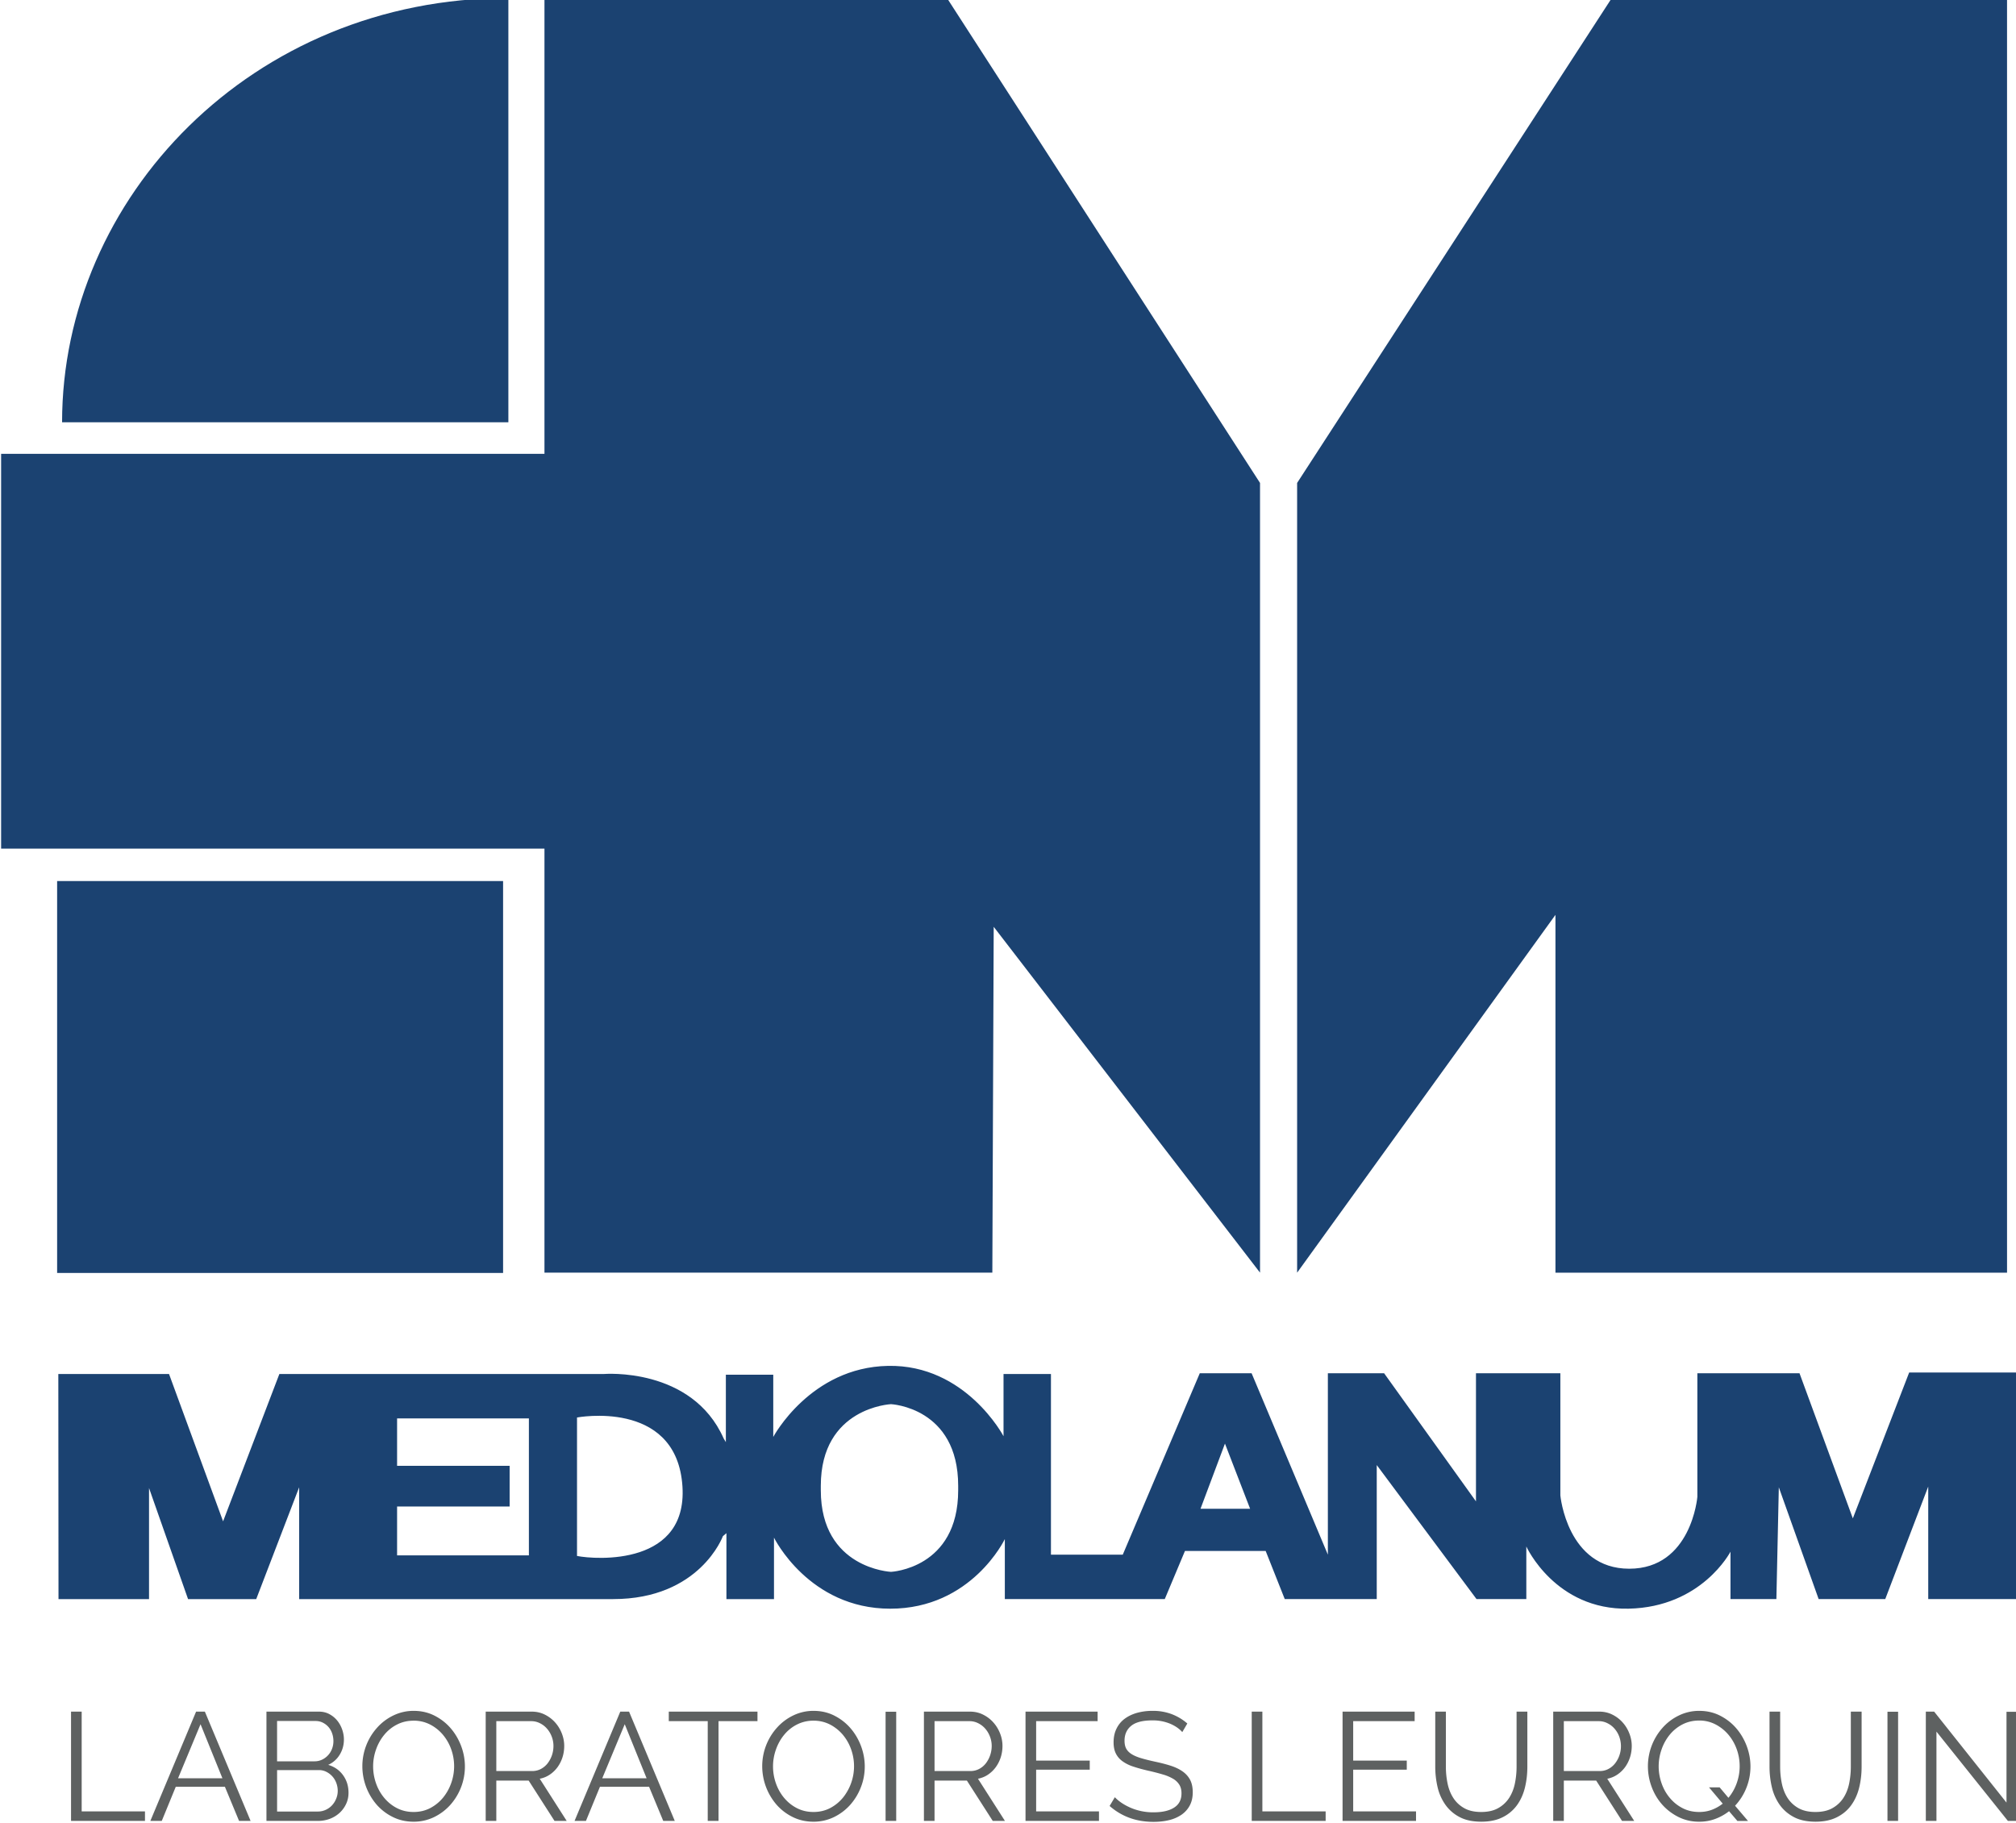
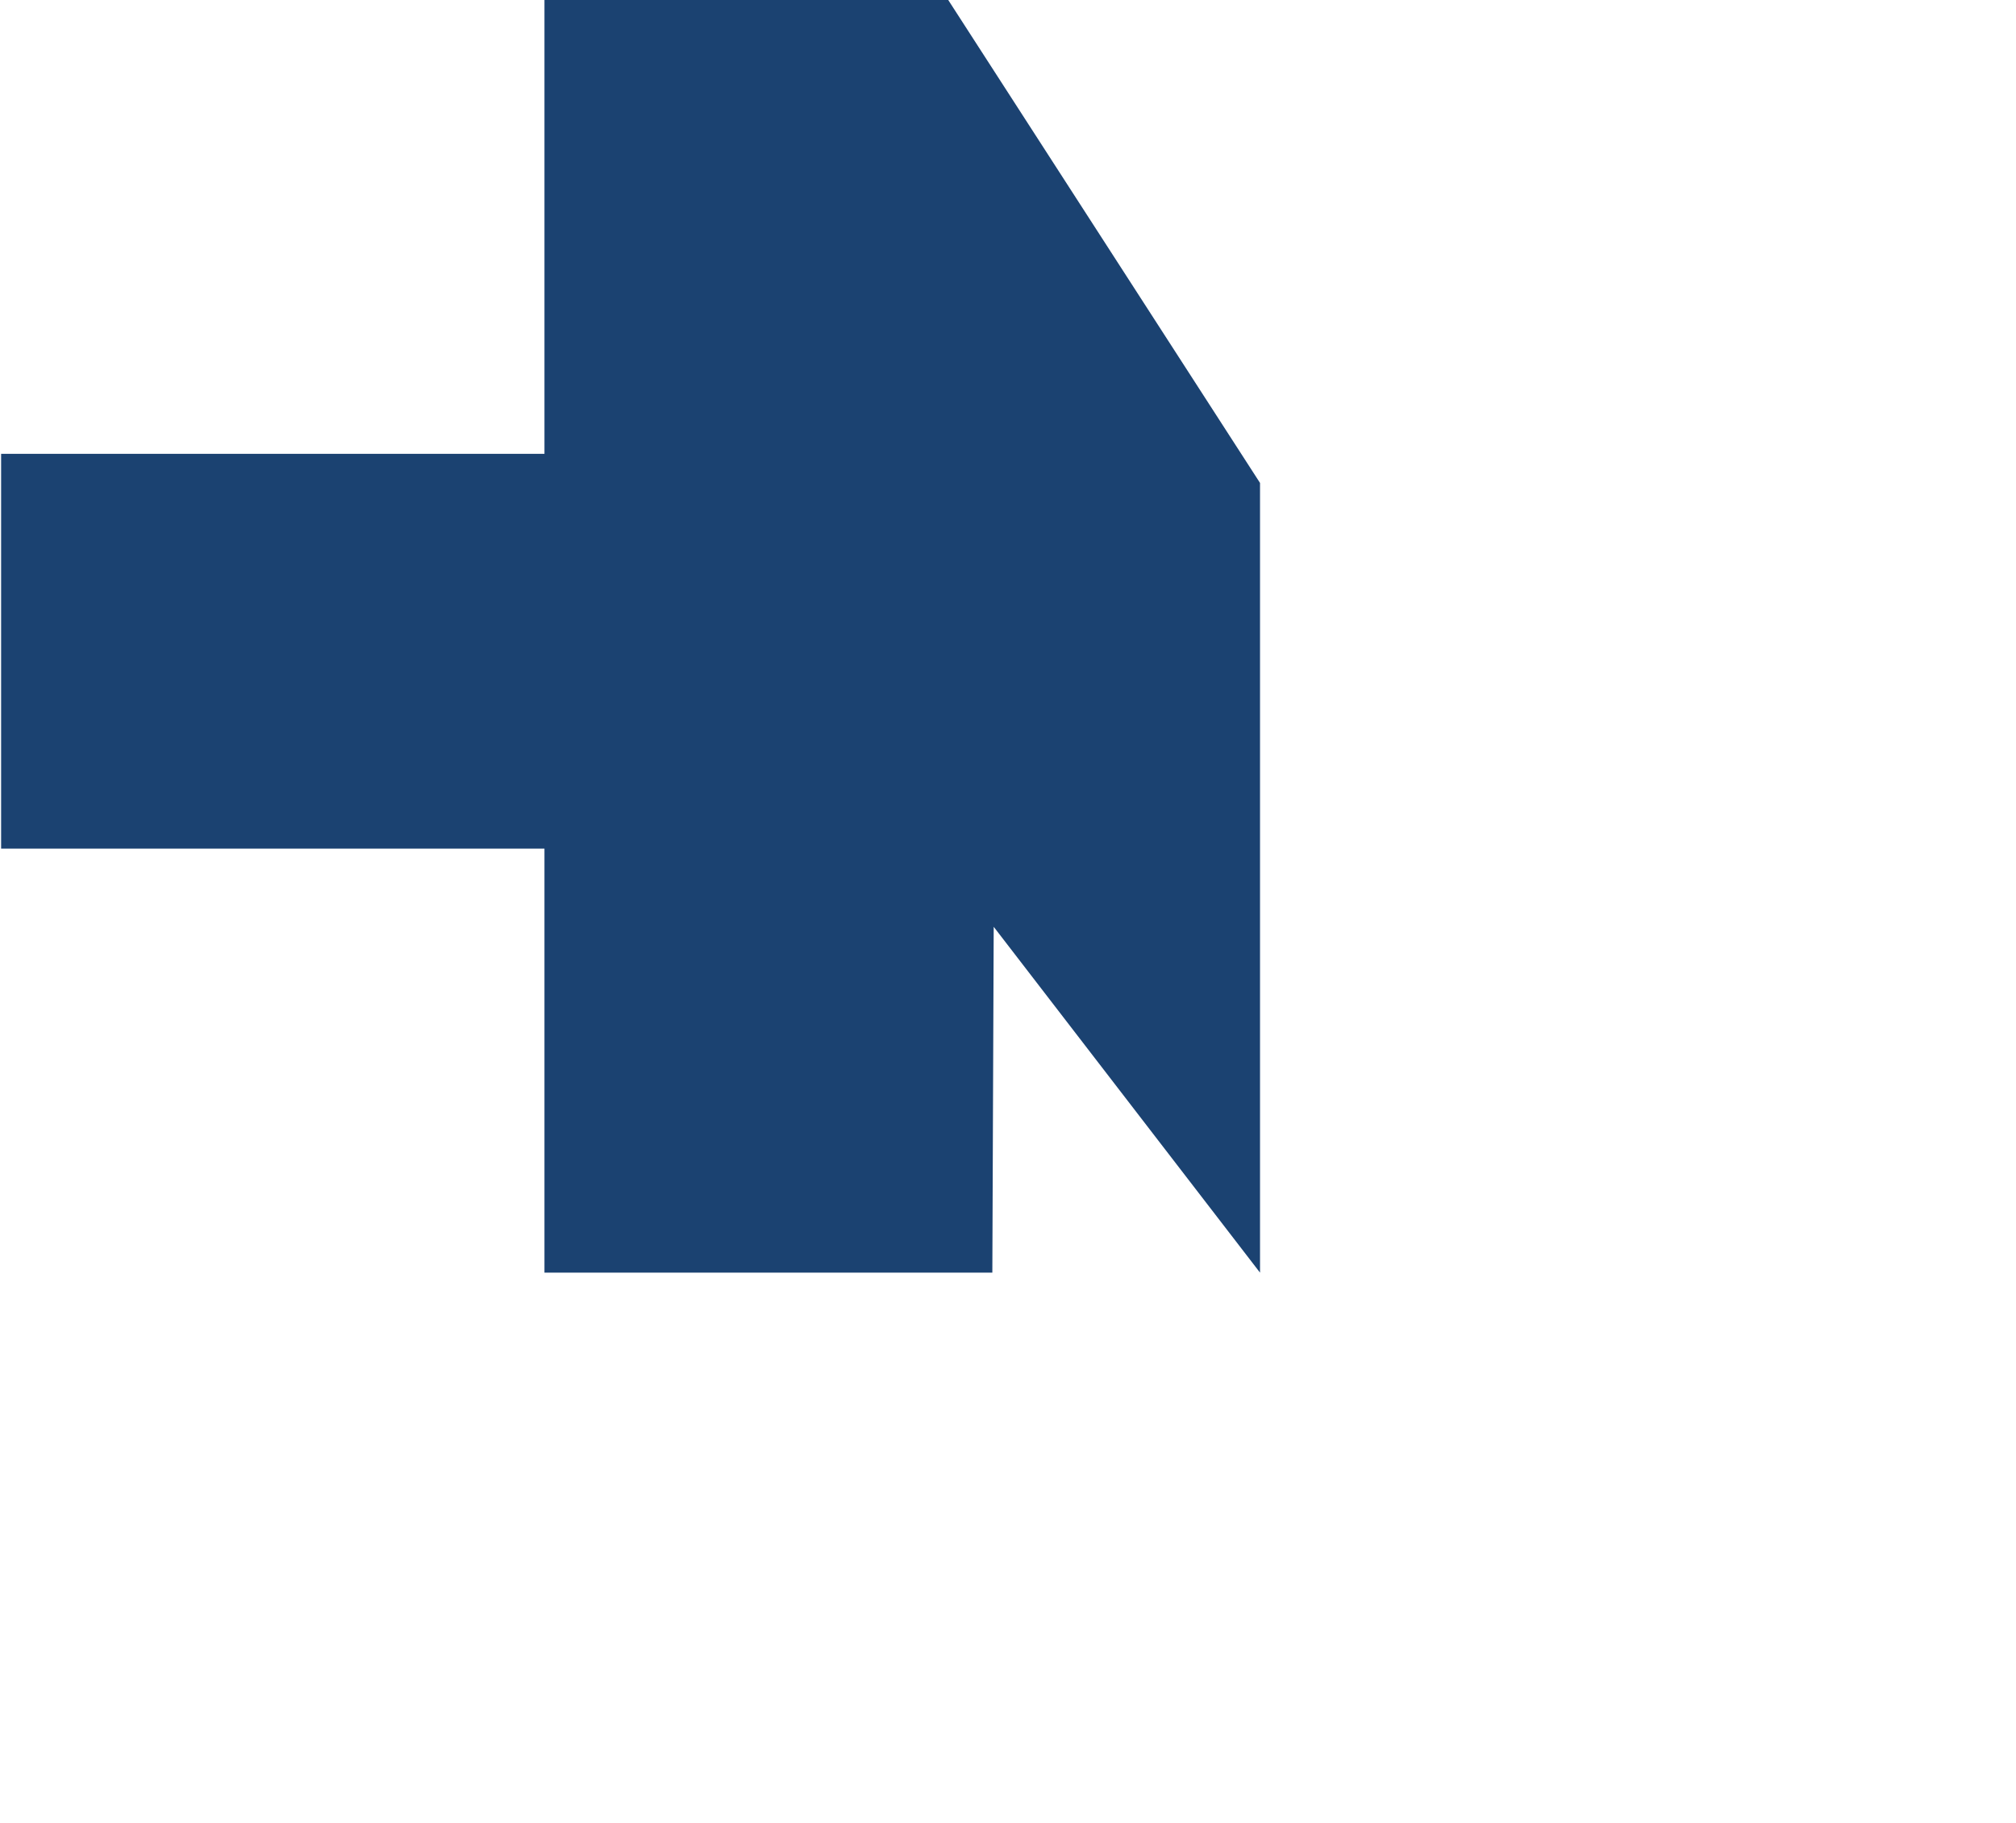
<svg xmlns="http://www.w3.org/2000/svg" xml:space="preserve" width="155" height="140.206">
-   <path fill="#1B4271" d="M154.311 97.864V-.112h-30.414L99.729 37.137v60.727l19.862-27.515v27.515h34.72M4.392 67.75H38.68v30.136H4.392z" />
  <path fill="#1B4271" d="M72.831-.114h-30.97v35.012H.086v30.358h41.775v32.606h34.435l.105-26.594 20.476 26.594V37.136L72.831-.114" />
-   <path fill="#1B4271" d="M4.773 32.472c0-17.255 14.591-32.624 34.313-32.624v32.624H4.773M146.786 105.542l-4.331 11.215-4.099-11.157h-7.855v9.508s-.456 5.521-5.237 5.521-5.296-5.636-5.296-5.636V105.6h-6.488v9.85l-7.061-9.85h-4.326v13.947L96.23 105.6h-3.986l-5.92 13.947h-5.522v-13.892h-3.646v4.784s-2.903-5.524-8.88-5.408c-5.978.111-8.824 5.464-8.824 5.464v-4.784h-3.644v5.184l-.17-.283c-2.449-5.524-9.223-4.956-9.223-4.956H21.479l-4.327 11.329-4.156-11.329H4.484l.014 17.31h6.96v-8.541l3.001 8.541h5.24L23 114.368v8.597h24.14c6.675 0 8.44-4.84 8.44-4.84l.271-.229v5.069h3.657v-4.726s2.677 5.464 8.938 5.464c6.262 0 8.81-5.353 8.81-5.353v4.614h12.297l1.553-3.701h6.204l1.468 3.701h7.073v-10.306l7.671 10.306h3.829v-4.044s2.222 4.897 7.856 4.782c5.636-.114 7.841-4.382 7.841-4.382v3.644h3.529l.187-8.597 3.062 8.597h5.121l3.305-8.654v8.654h6.787v-17.423h-8.253M40.664 119.604H30.53v-3.759h8.653v-3.131H30.53v-3.644h10.134v10.534zm3.7.043V109s7.458-1.407 8.084 5.024c.628 6.435-6.66 5.908-8.084 5.623zm29.306-5.052c0 6.032-5.166 6.274-5.166 6.274s-5.396-.242-5.396-6.274v-.341c0-6.037 5.396-6.279 5.396-6.279s5.166.242 5.166 6.279v.341zm18.631 1.424 1.88-5.012 1.934 5.012h-3.814z" />
-   <path fill="#5E6161" d="M5.462 140.022v-8.404h.818v7.67h4.866v.734H5.462M11.56 140.022l3.516-8.404h.675l3.516 8.404h-.887l-1.089-2.627h-3.777l-1.077 2.627h-.877m3.858-7.436-1.728 4.156h3.41l-1.682-4.156zM26.796 137.856c0 .314-.063.604-.19.87a2.202 2.202 0 0 1-.508.687 2.303 2.303 0 0 1-.746.45 2.614 2.614 0 0 1-.912.159h-3.954v-8.404h4.037c.292 0 .557.062.793.188.237.127.438.289.604.491.166.201.294.431.384.687.091.257.137.515.137.775 0 .427-.106.815-.32 1.165a1.96 1.96 0 0 1-.887.787c.481.144.862.407 1.142.795.28.387.42.837.42 1.35m-5.493-5.518v3.101h2.888c.206 0 .396-.043.574-.129a1.511 1.511 0 0 0 .763-.834c.071-.187.107-.382.107-.588 0-.212-.034-.414-.101-.603s-.163-.354-.285-.491c-.123-.139-.268-.248-.438-.332s-.354-.124-.551-.124h-2.957zm4.664 5.374c0-.204-.035-.403-.106-.597s-.171-.364-.302-.511a1.59 1.59 0 0 0-.461-.354 1.23 1.23 0 0 0-.574-.137h-3.22v3.187h3.137c.214 0 .415-.045.604-.131.19-.088.351-.204.485-.35s.241-.315.319-.511c.079-.19.118-.391.118-.596zM31.803 140.082c-.584 0-1.119-.12-1.604-.362a3.984 3.984 0 0 1-1.249-.959 4.535 4.535 0 0 1-1.09-2.939 4.43 4.43 0 0 1 1.137-2.972 3.99 3.99 0 0 1 1.254-.941 3.544 3.544 0 0 1 1.563-.35c.583 0 1.119.125 1.604.373.485.249.9.575 1.243.976.344.403.609.86.799 1.368a4.438 4.438 0 0 1-.847 4.523c-.352.39-.769.701-1.25.935a3.58 3.58 0 0 1-1.56.348m-3.115-4.261c0 .456.076.896.225 1.316.149.425.364.8.639 1.126.276.328.604.59.982.782.379.193.802.29 1.268.29.473 0 .903-.104 1.29-.307.386-.206.713-.477.982-.807.268-.332.476-.705.622-1.124a3.863 3.863 0 0 0-.011-2.598 3.621 3.621 0 0 0-.645-1.119 3.21 3.21 0 0 0-.983-.776 2.717 2.717 0 0 0-1.254-.29c-.474 0-.904.102-1.291.303a3.048 3.048 0 0 0-.982.8c-.27.33-.476.706-.622 1.124s-.22.844-.22 1.28zM37.343 140.022v-8.404h3.54c.363 0 .698.075 1.006.229.308.154.572.355.793.604.221.246.392.532.515.845.122.317.183.635.183.959 0 .309-.045.604-.136.883a2.665 2.665 0 0 1-.384.758 2.38 2.38 0 0 1-.592.567 2.05 2.05 0 0 1-.77.315l2.072 3.243h-.936l-1.989-3.102h-2.486v3.102h-.816m.816-3.834h2.76c.244 0 .467-.056.668-.16a1.61 1.61 0 0 0 .515-.432 2.176 2.176 0 0 0 .45-1.34c0-.251-.046-.493-.137-.728a1.975 1.975 0 0 0-.367-.608 1.721 1.721 0 0 0-.544-.414 1.46 1.46 0 0 0-.657-.154h-2.688v3.836zM44.174 140.022l3.516-8.404h.675l3.515 8.404h-.887l-1.089-2.627h-3.777l-1.077 2.627h-.876m3.859-7.436-1.728 4.156h3.409l-1.681-4.156zM58.238 132.351h-2.995v7.671h-.829v-7.671h-2.995v-.733h6.819v.733M62.546 140.082c-.582 0-1.118-.12-1.603-.362a3.984 3.984 0 0 1-1.249-.959 4.535 4.535 0 0 1-1.091-2.939 4.43 4.43 0 0 1 1.137-2.972 4 4 0 0 1 1.254-.941 3.541 3.541 0 0 1 1.563-.35c.584 0 1.12.125 1.604.373.485.249.899.575 1.243.976.344.403.609.86.799 1.368.188.509.284 1.027.284 1.558 0 .56-.101 1.098-.303 1.61a4.453 4.453 0 0 1-.828 1.355c-.352.39-.768.701-1.25.935a3.57 3.57 0 0 1-1.56.348m-3.112-4.261c0 .456.075.896.225 1.316.15.425.364.8.639 1.126.277.328.604.59.983.782.379.193.801.29 1.266.29.473 0 .904-.104 1.292-.307.387-.206.712-.477.982-.807a3.86 3.86 0 0 0 .61-3.722 3.619 3.619 0 0 0-.644-1.119 3.246 3.246 0 0 0-.983-.776 2.729 2.729 0 0 0-1.256-.29 2.75 2.75 0 0 0-1.289.303 3.052 3.052 0 0 0-.983.8c-.269.33-.475.706-.621 1.124s-.221.844-.221 1.28zM68.088 131.628h.817v8.394h-.817zM71.036 140.022v-8.404h3.54c.363 0 .699.075 1.006.229.309.154.573.355.793.604.221.246.393.532.516.845.124.317.184.635.184.959 0 .309-.046.604-.136.883a2.668 2.668 0 0 1-.385.758 2.38 2.38 0 0 1-.592.567c-.229.155-.486.26-.771.315l2.073 3.243h-.937l-1.988-3.102h-2.487v3.102h-.816m.816-3.834h2.76c.245 0 .467-.056.667-.16.203-.107.374-.251.517-.432a2.202 2.202 0 0 0 .451-1.34c0-.251-.047-.493-.138-.728a1.992 1.992 0 0 0-.366-.608 1.748 1.748 0 0 0-.545-.414 1.461 1.461 0 0 0-.658-.154h-2.688v3.836zM84.495 139.288v.734h-5.648v-8.404h5.543v.733h-4.726v3.03h4.121v.699h-4.121v3.208h4.831M90.9 133.192c-.236-.269-.555-.485-.953-.652a3.475 3.475 0 0 0-1.343-.249c-.75 0-1.295.142-1.635.421-.34.28-.509.66-.509 1.143 0 .253.046.461.136.622.092.161.232.303.427.42.193.118.438.221.733.307.297.088.645.174 1.049.262.448.095.853.199 1.207.313.354.113.658.26.912.438.253.178.444.395.58.651.133.256.2.575.2.952 0 .389-.075.723-.225 1.006-.15.285-.358.521-.628.712a2.876 2.876 0 0 1-.959.421c-.37.09-.773.135-1.206.135-1.319 0-2.443-.405-3.374-1.221l.402-.673c.309.324.722.599 1.242.823a4.365 4.365 0 0 0 1.74.337c.671 0 1.195-.12 1.574-.362.38-.24.569-.604.569-1.094 0-.262-.054-.48-.161-.656a1.39 1.39 0 0 0-.478-.463 3.442 3.442 0 0 0-.802-.337 16.875 16.875 0 0 0-1.106-.285c-.44-.101-.827-.208-1.159-.319a2.913 2.913 0 0 1-.834-.414 1.612 1.612 0 0 1-.51-.599c-.114-.231-.171-.517-.171-.857 0-.386.072-.731.219-1.036.146-.302.351-.558.615-.757.265-.201.58-.355.947-.463a4.394 4.394 0 0 1 1.214-.159 4.04 4.04 0 0 1 1.485.256c.438.169.835.407 1.189.716l-.387.661M96.239 140.022v-8.404h.818v7.67h4.865v.734h-5.683M108.871 139.288v.734h-5.648v-8.404h5.542v.733h-4.725v3.03h4.12v.699h-4.12v3.208h4.831M113.877 139.335c.53 0 .971-.101 1.321-.303a2.39 2.39 0 0 0 .841-.793c.208-.328.354-.699.438-1.12.083-.416.125-.838.125-1.265v-4.237h.828v4.237c0 .568-.063 1.106-.189 1.617-.126.508-.33.956-.609 1.342a2.986 2.986 0 0 1-1.095.922c-.449.229-.999.346-1.646.346-.672 0-1.231-.12-1.682-.362a3.057 3.057 0 0 1-1.088-.952 3.857 3.857 0 0 1-.594-1.349 6.98 6.98 0 0 1-.178-1.563v-4.237h.817v4.237c0 .441.044.87.131 1.291.087.418.233.789.443 1.112.208.324.487.584.834.781.35.198.783.296 1.303.296M119.419 140.022v-8.404h3.54c.362 0 .698.075 1.006.229.309.154.572.355.793.604.222.246.393.532.515.845.123.317.184.635.184.959 0 .309-.046.604-.137.883a2.663 2.663 0 0 1-.383.758 2.418 2.418 0 0 1-.593.567 2.05 2.05 0 0 1-.77.315l2.073 3.243h-.937l-1.988-3.102h-2.487v3.102h-.816m.816-3.834h2.759c.245 0 .468-.056.668-.16.203-.107.373-.251.516-.432a2.156 2.156 0 0 0 .313-2.068 1.992 1.992 0 0 0-.366-.608 1.707 1.707 0 0 0-.546-.414 1.447 1.447 0 0 0-.656-.154h-2.688v3.836zM132.938 139.275c-.323.253-.678.45-1.059.592a3.48 3.48 0 0 1-1.238.215 3.507 3.507 0 0 1-1.604-.367c-.485-.246-.901-.565-1.249-.96s-.615-.848-.804-1.359a4.511 4.511 0 0 1-.284-1.574 4.447 4.447 0 0 1 1.135-2.972c.355-.395.774-.71 1.256-.941a3.538 3.538 0 0 1 1.563-.35c.583 0 1.117.125 1.603.373.486.249.901.575 1.243.976.344.403.61.86.8 1.368.188.509.284 1.027.284 1.558 0 .574-.105 1.123-.314 1.645a4.363 4.363 0 0 1-.87 1.375l.996 1.171h-.817l-.641-.75m-2.297.06c.354 0 .683-.058.982-.172.3-.115.576-.271.828-.47l-1.054-1.252h.817l.675.804c.277-.332.49-.707.64-1.13s.225-.855.225-1.295c0-.459-.077-.898-.23-1.321a3.621 3.621 0 0 0-.645-1.119 3.276 3.276 0 0 0-.984-.781 2.67 2.67 0 0 0-1.254-.296c-.475 0-.904.102-1.29.301a3.09 3.09 0 0 0-.983.8 3.682 3.682 0 0 0-.621 1.132 3.9 3.9 0 0 0 .007 2.601c.149.425.362.8.639 1.126.276.328.603.59.982.782.378.194.8.29 1.266.29zM139.578 139.335c.53 0 .97-.101 1.32-.303.352-.201.632-.465.84-.793.21-.328.355-.699.439-1.12.082-.416.124-.838.124-1.265v-4.237h.829v4.237c0 .568-.064 1.106-.19 1.617-.126.508-.33.956-.609 1.342-.28.389-.646.695-1.095.922-.449.229-.998.346-1.647.346-.669 0-1.229-.12-1.679-.362a3.08 3.08 0 0 1-1.09-.952 3.89 3.89 0 0 1-.592-1.349 6.81 6.81 0 0 1-.178-1.563v-4.237h.817v4.237c0 .441.044.87.13 1.291.088.418.234.789.442 1.112.21.324.488.584.836.781s.784.296 1.303.296M145.118 131.628h.817v8.394h-.817zM148.884 133.155v6.867h-.817v-8.404h.64l5.562 6.995v-6.985h.817v8.394h-.709l-5.493-6.867" />
</svg>